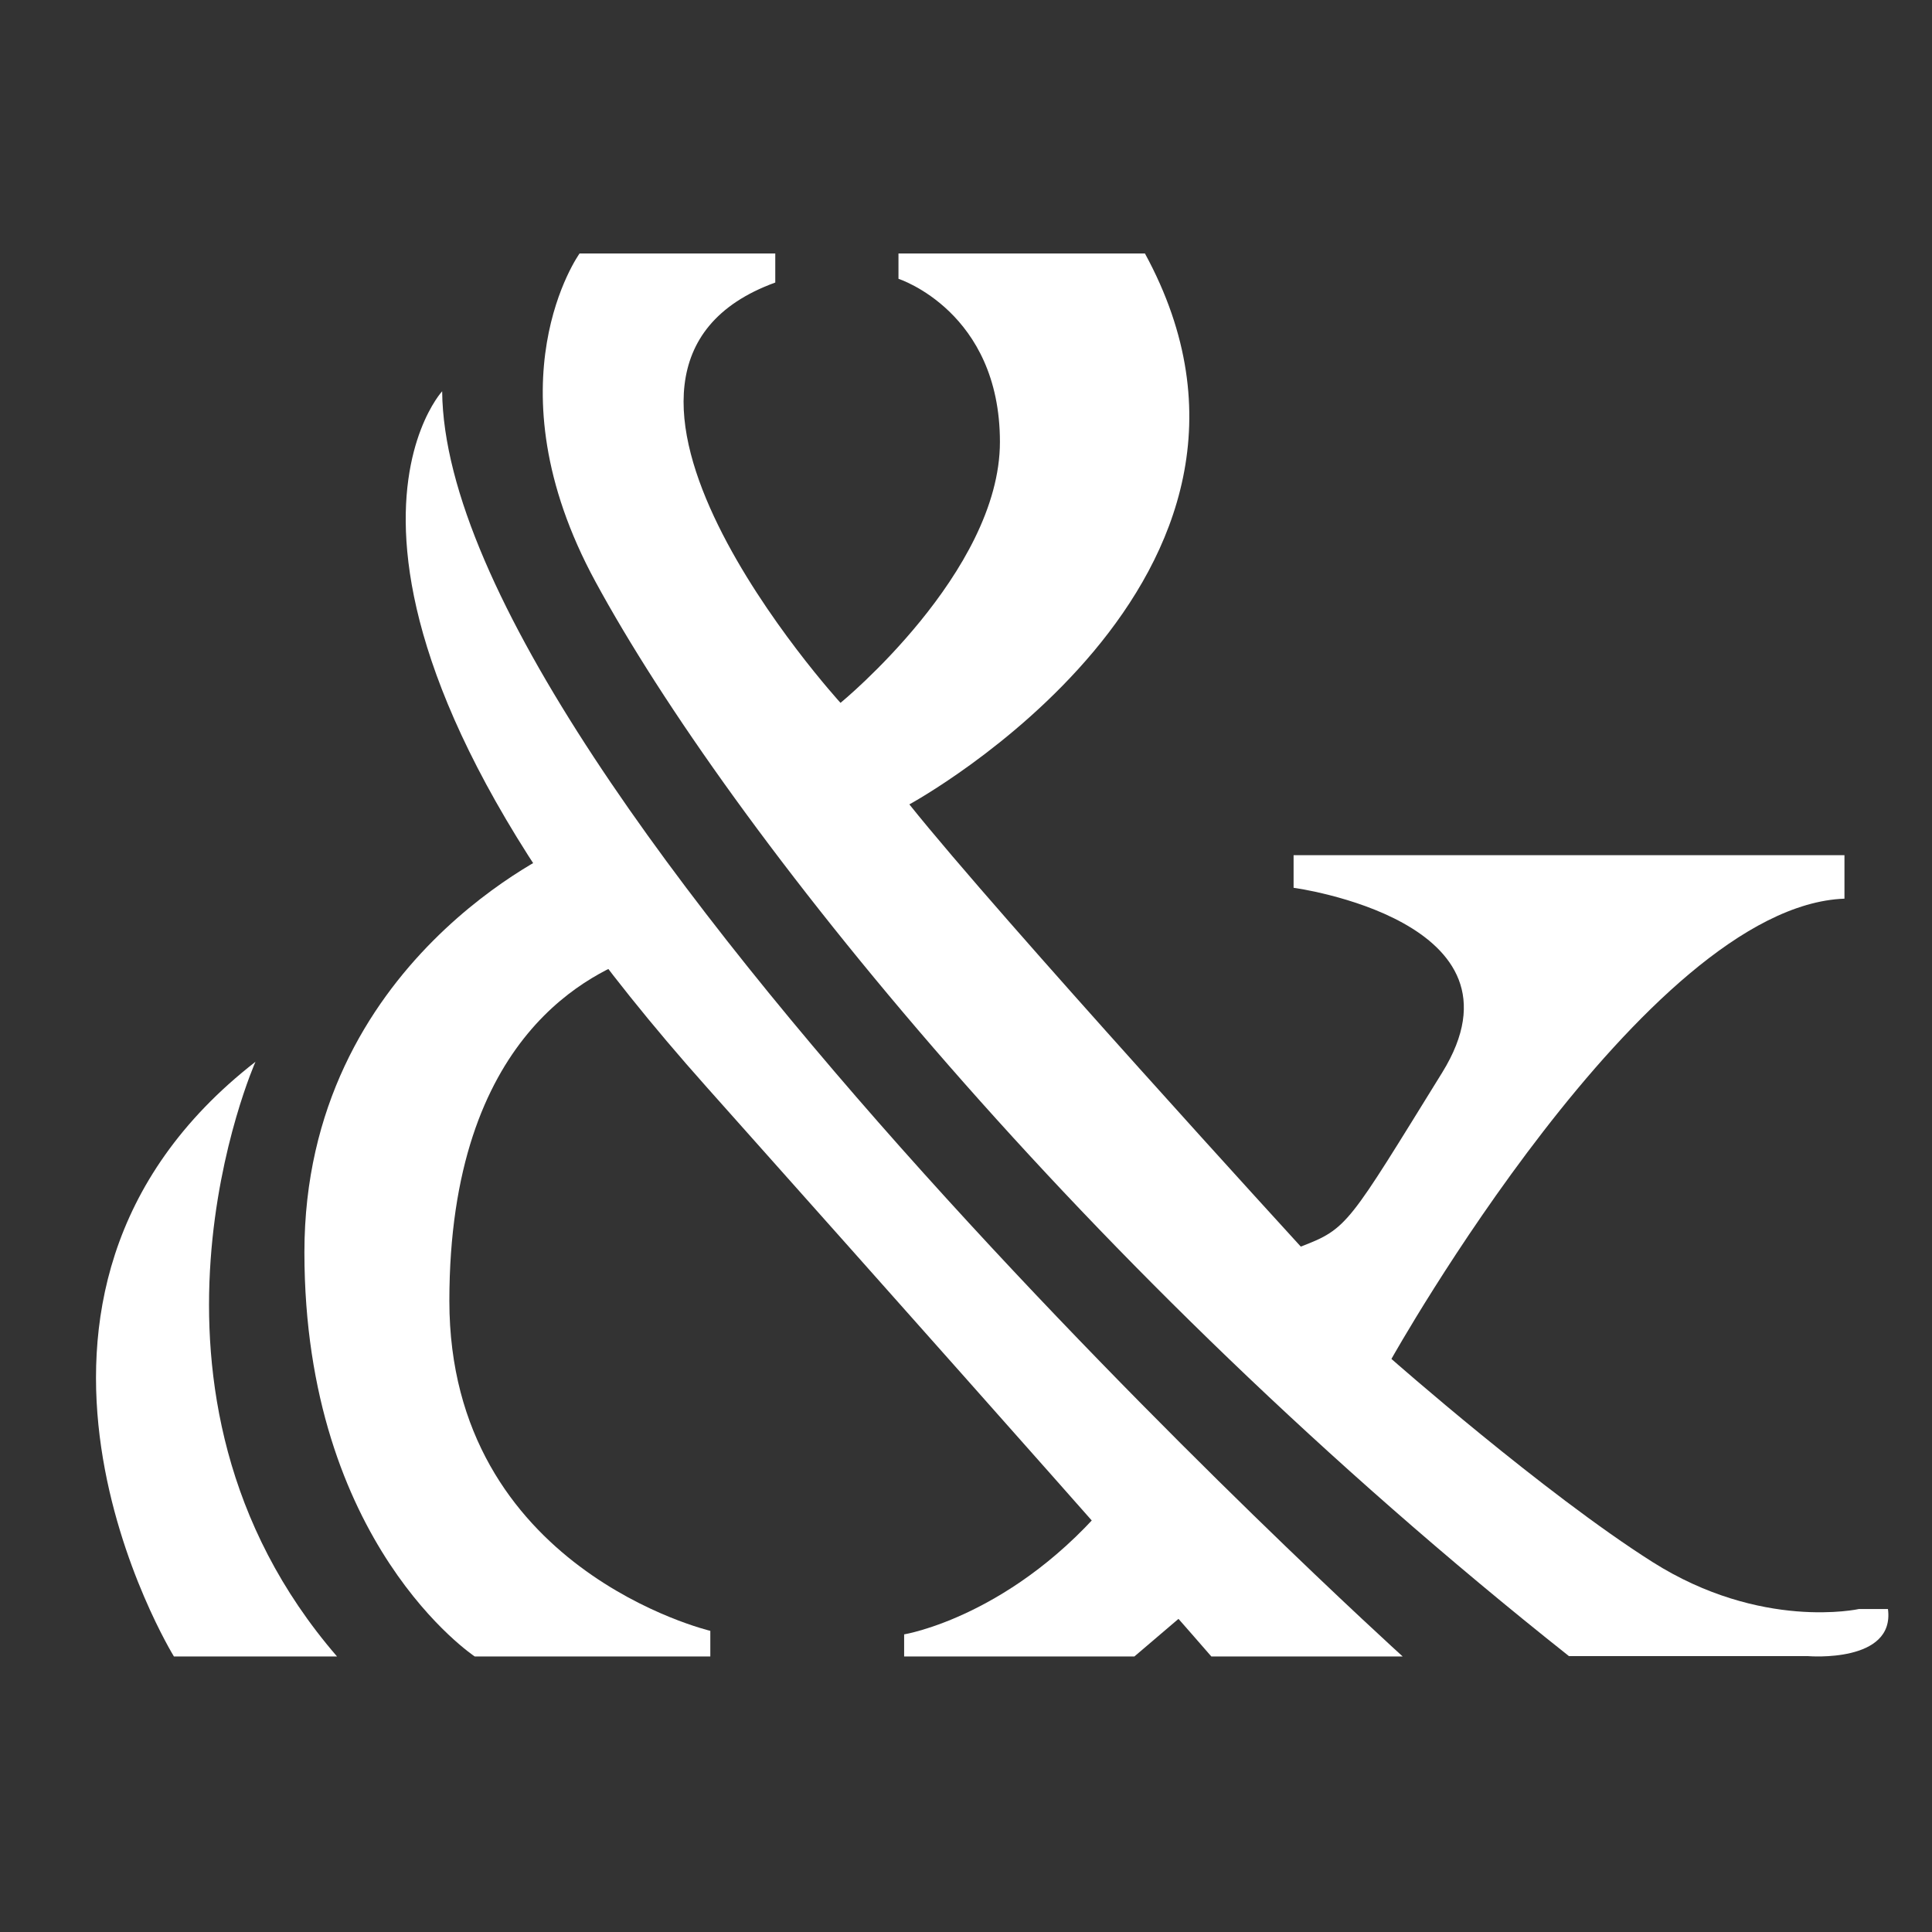
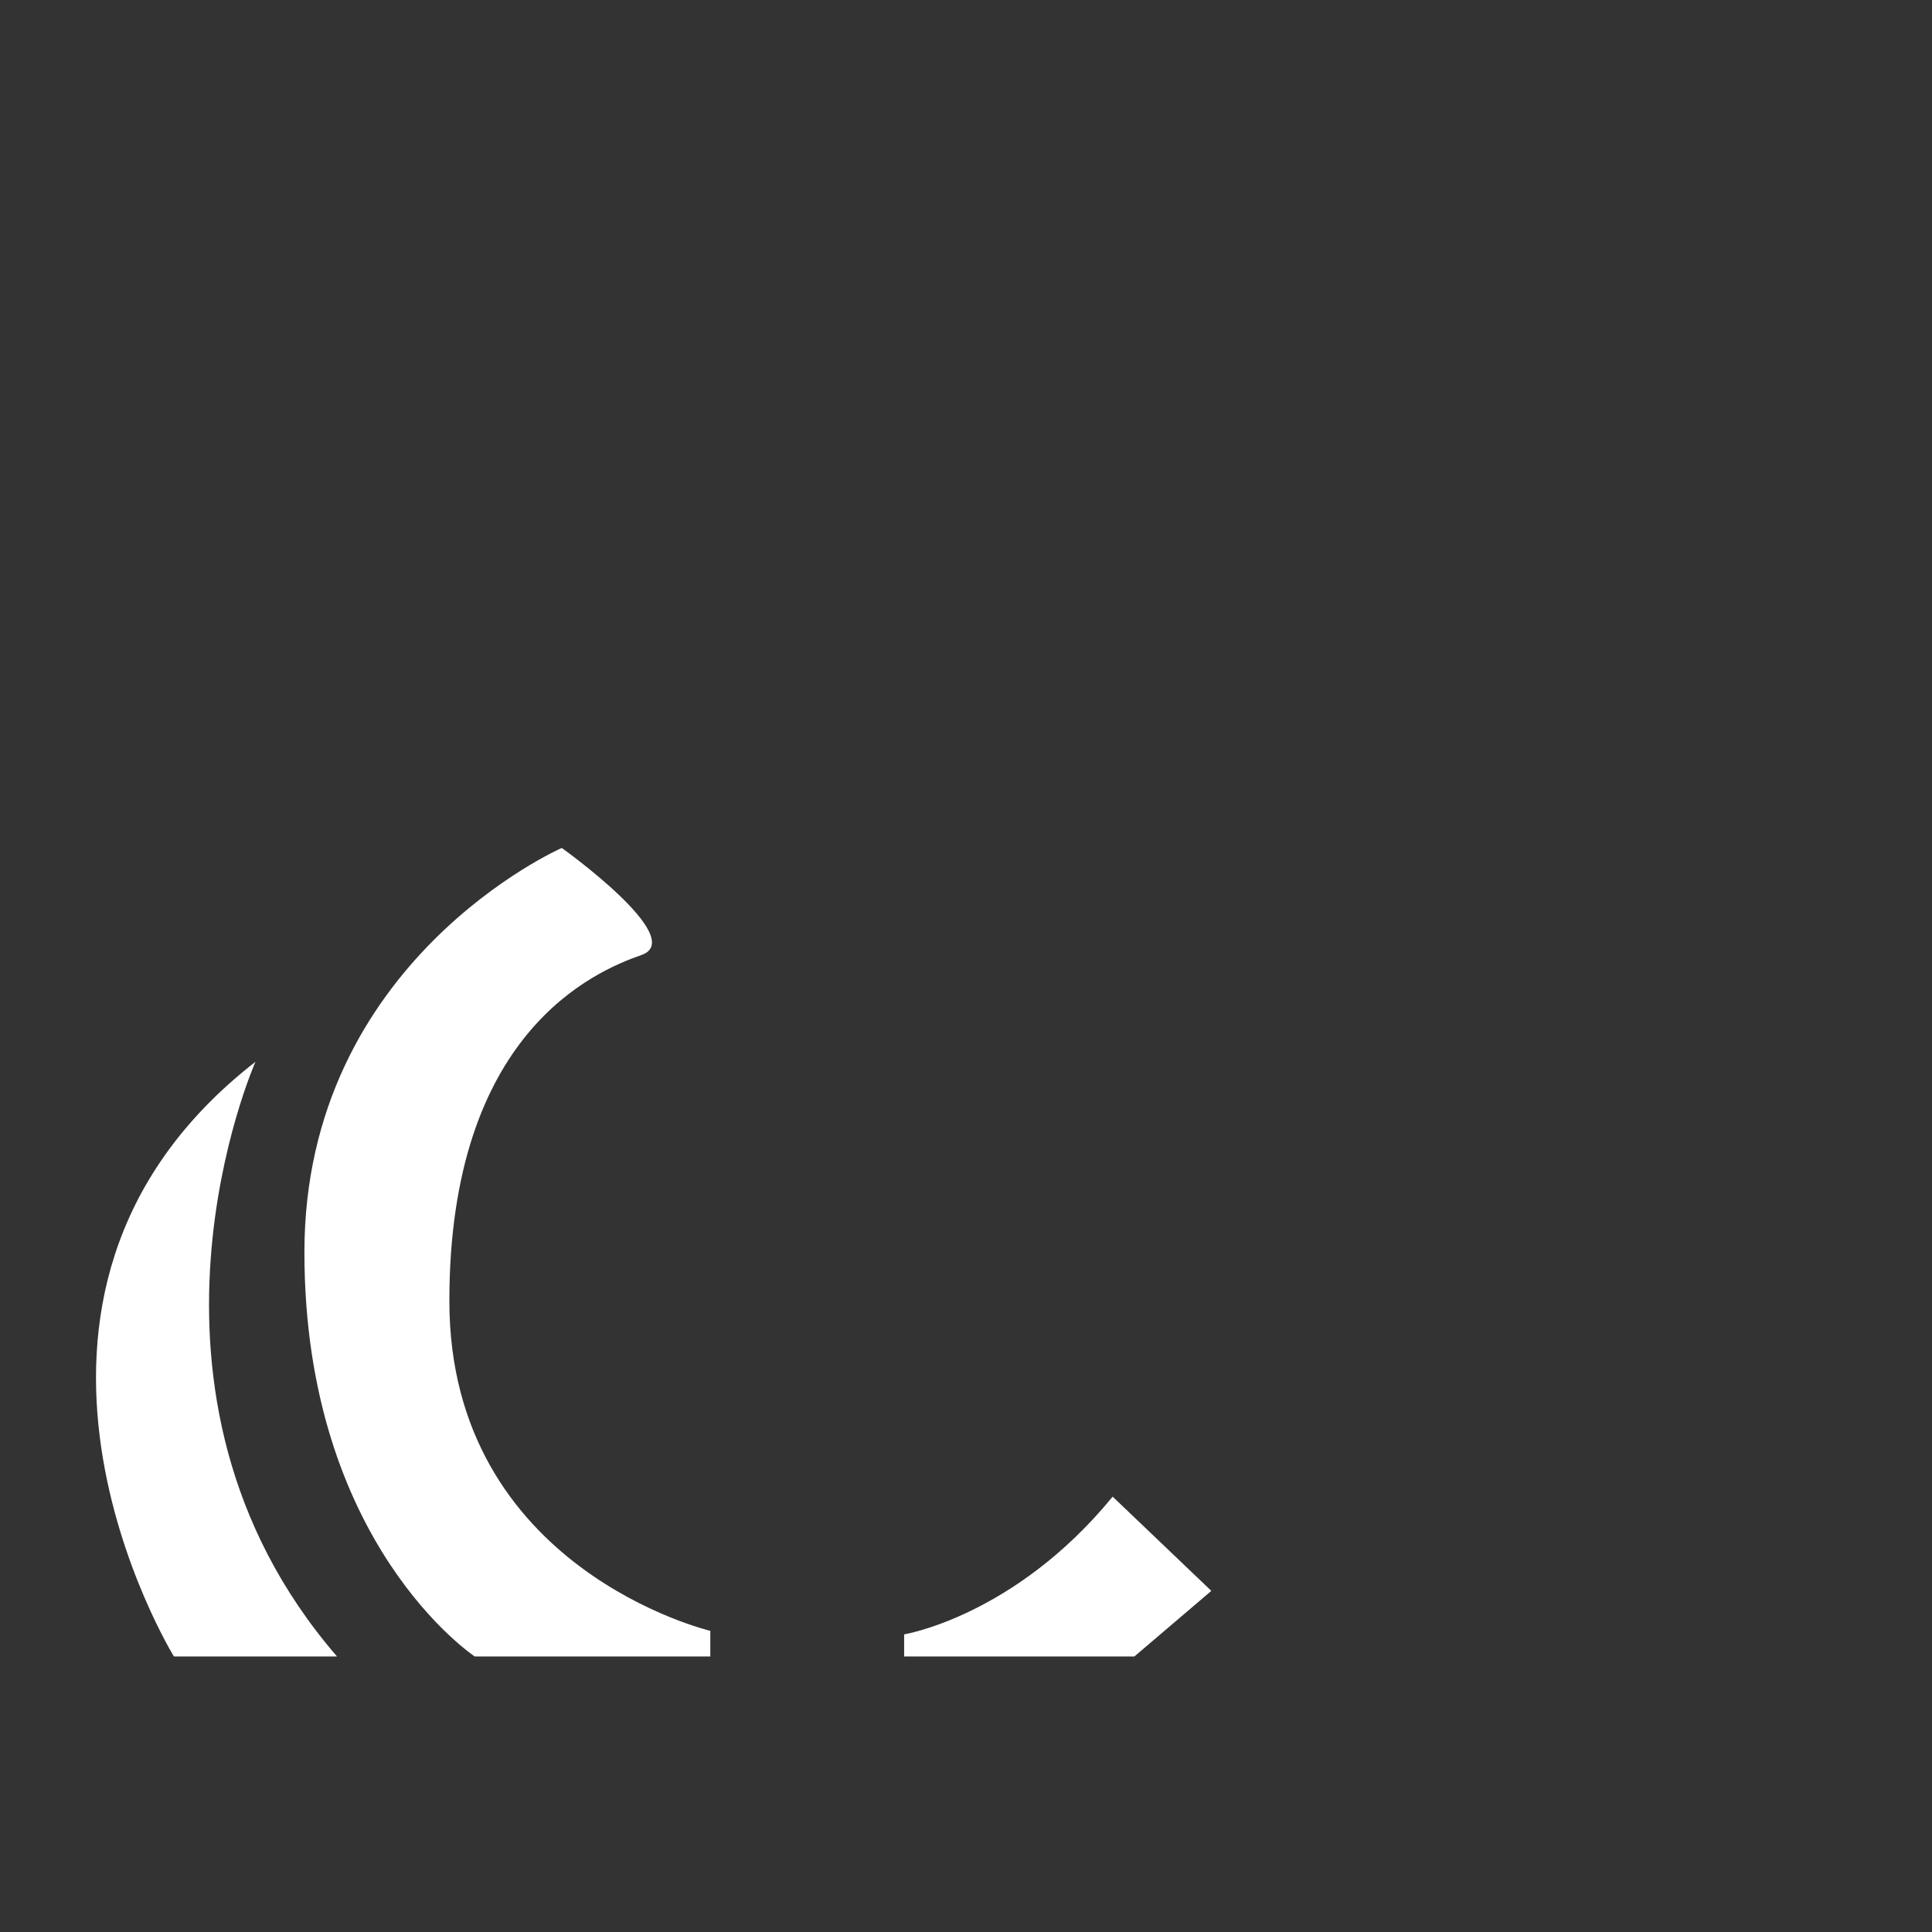
<svg xmlns="http://www.w3.org/2000/svg" version="1.1" id="Layer_2" x="0px" y="0px" width="100px" height="100px" viewBox="0 0 100 100" enable-background="new 0 0 100 100" xml:space="preserve">
  <rect x="0" y="0" width="100" height="100" fill="#333333" stroke="none" />
  <g>
-     <path fill="#FFFFFF" d="M40.128,13.121h-10.13c0,0-4.79,6.648,0.822,16.985c6.881,12.676,25.067,35.543,50.39,55.615h12.382   c0,0,4.502,0.375,4.128-2.439h-1.499c0,0-5.064,1.131-10.693-2.436C79.899,77.279,72.02,70.338,72.02,70.338   s13.13-23.445,23.449-23.823v-2.251H66.956v1.688c0,0,12.565,1.689,7.689,9.568s-4.876,8.068-7.316,9.004   c0,0-15.54-16.984-20.261-22.889c0,0,21.391-11.63,12.194-28.514H46.505v1.31c0,0,5.251,1.688,5.251,8.442   S43.505,36.38,43.505,36.38s-15.759-17.253-3.377-21.756V13.121z" />
-     <path fill="#FFFFFF" d="M72.602,85.738c0,0-49.527-44.852-49.716-65.486c0,0-9.38,10.131,13.694,36.02   c21.935,24.609,26.119,29.467,26.119,29.467H72.602z" />
    <path fill="#FFFFFF" d="M58.716,85.738H46.798v-1.143c0,0,5.727-0.938,10.793-7.129l5.107,4.877L58.716,85.738z" />
    <path fill="#FFFFFF" d="M36.766,85.738v-1.326c0,0-13.507-3.193-13.507-17.074c0-13.88,7.505-17.055,9.944-17.908   c2.438-0.853-4.126-5.54-4.126-5.54s-13.321,5.83-13.321,20.925c0,15.096,8.818,20.924,8.818,20.924H36.766z" />
    <path fill="#FFFFFF" d="M17.444,85.738H9.002c0,0-11.443-18.588,4.221-30.781C13.224,54.957,5.625,72.061,17.444,85.738z" />
  </g>
</svg>